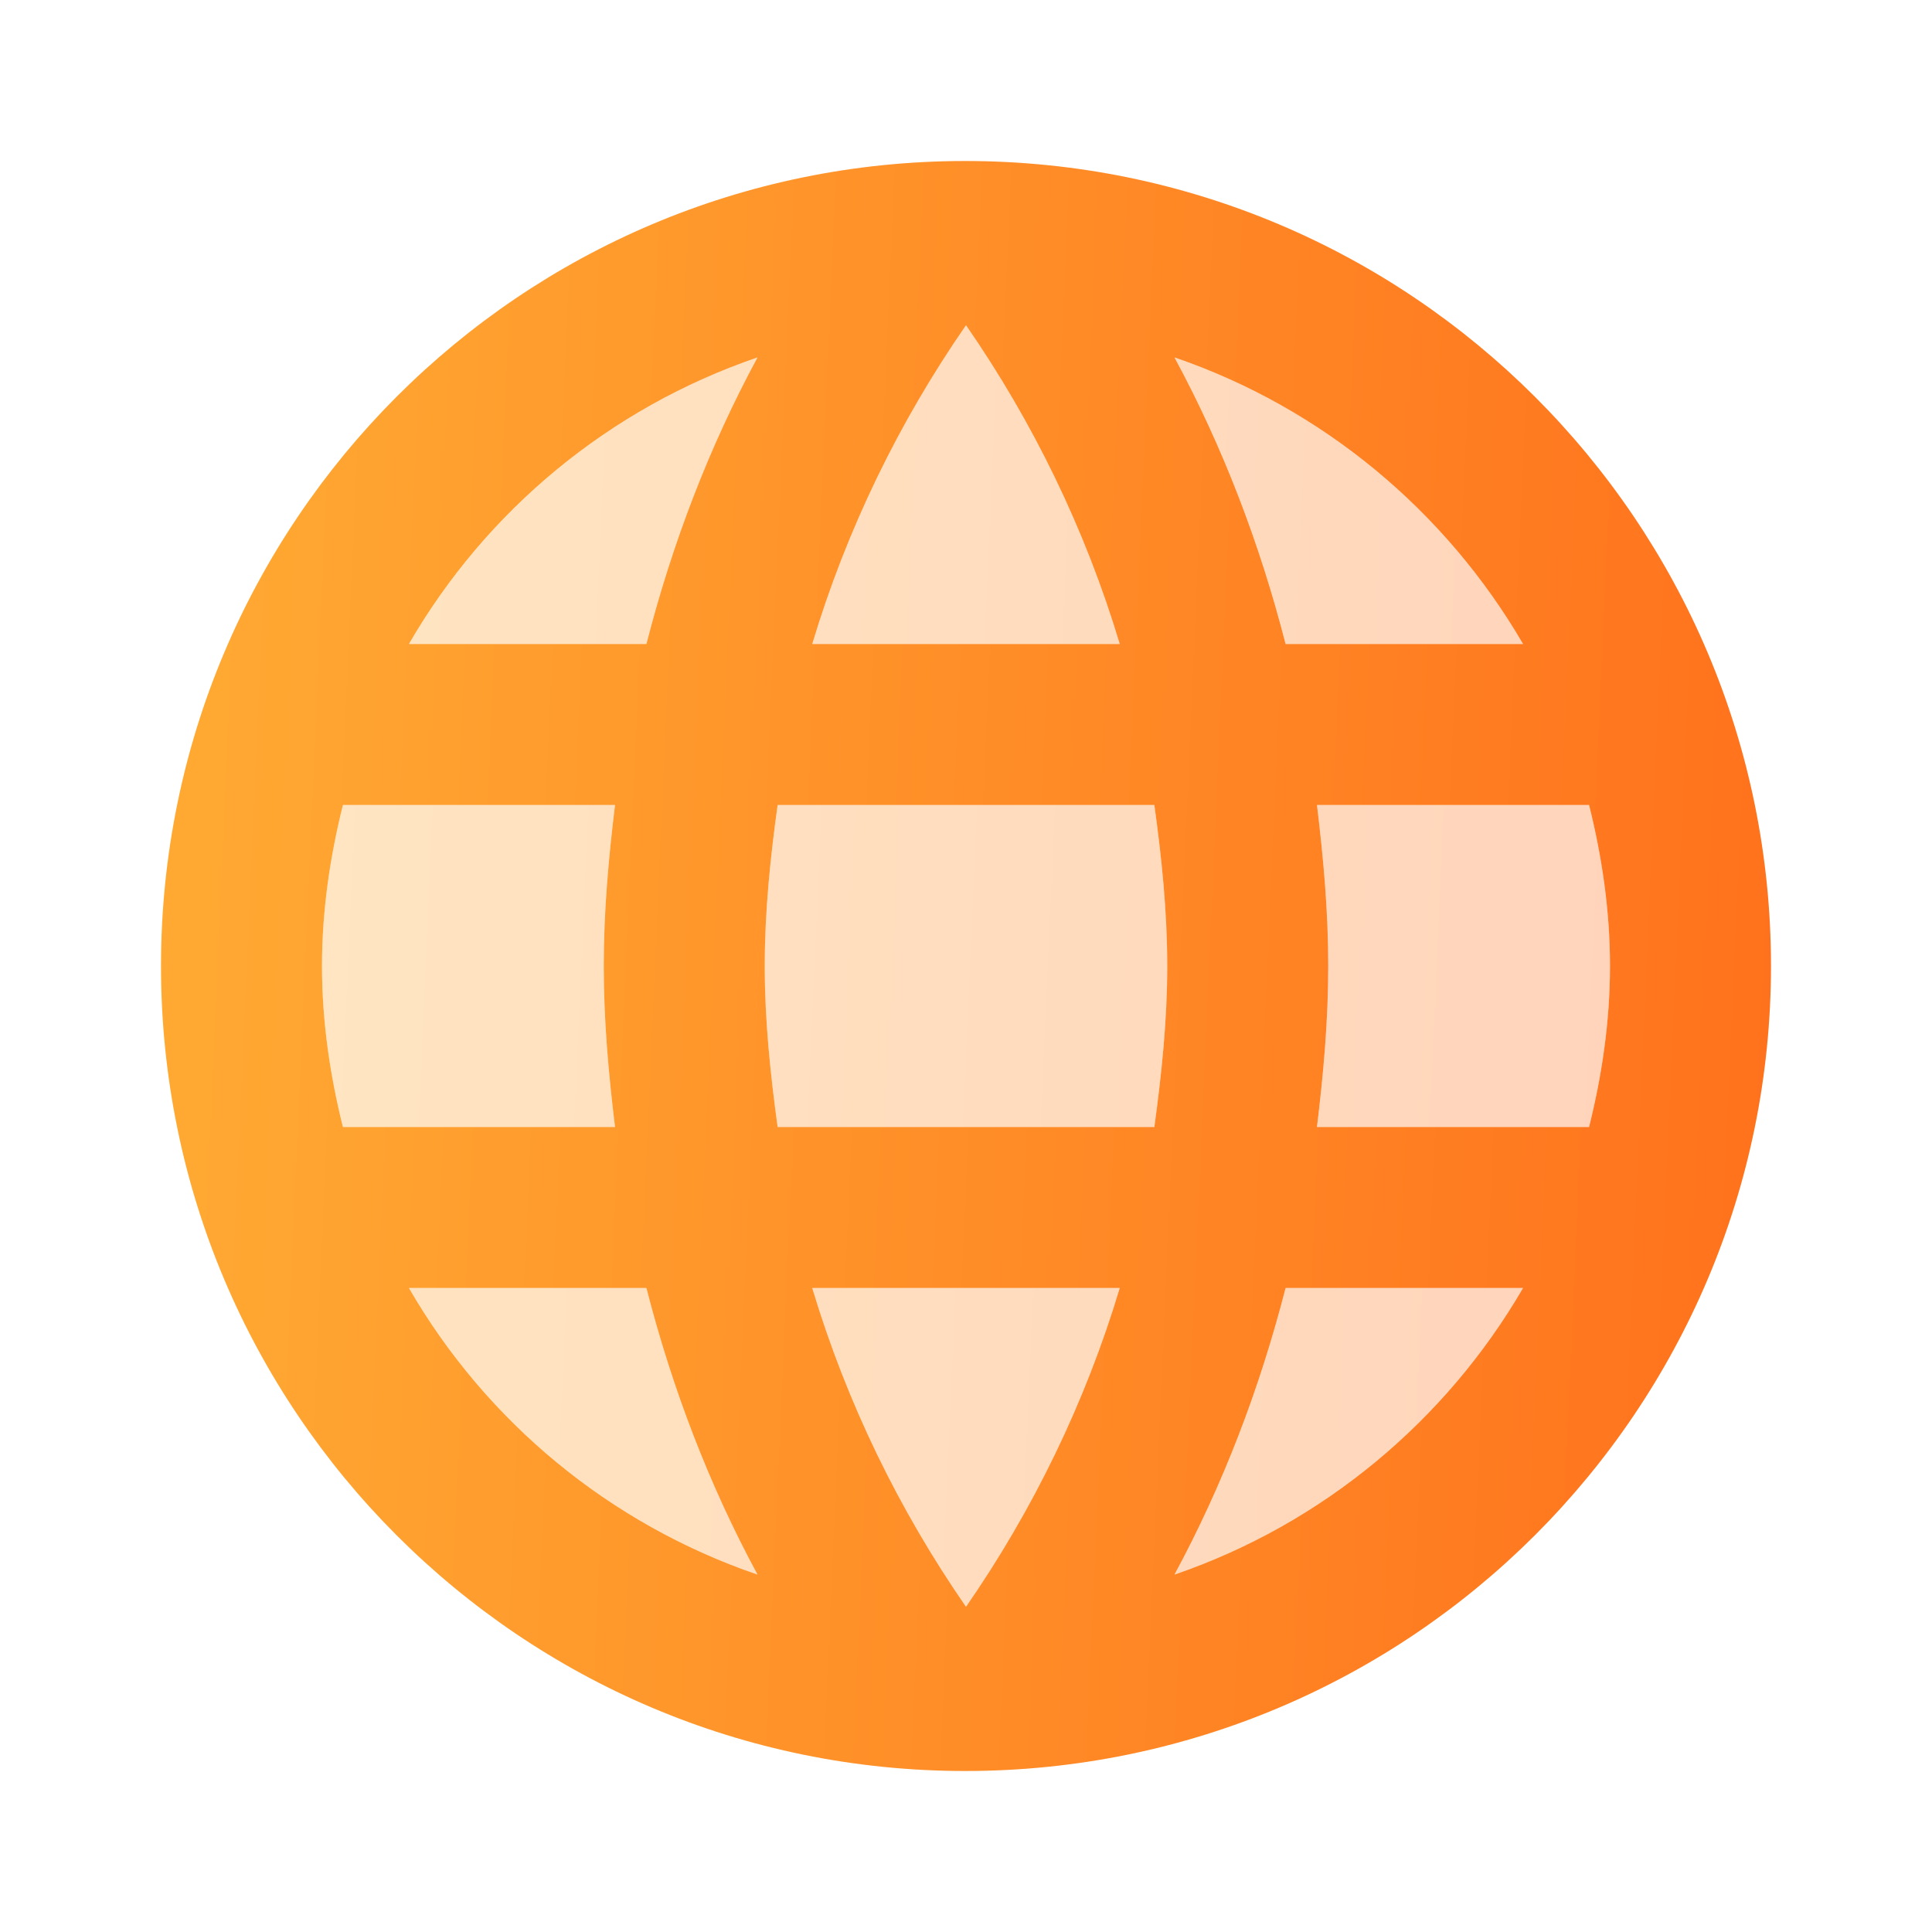
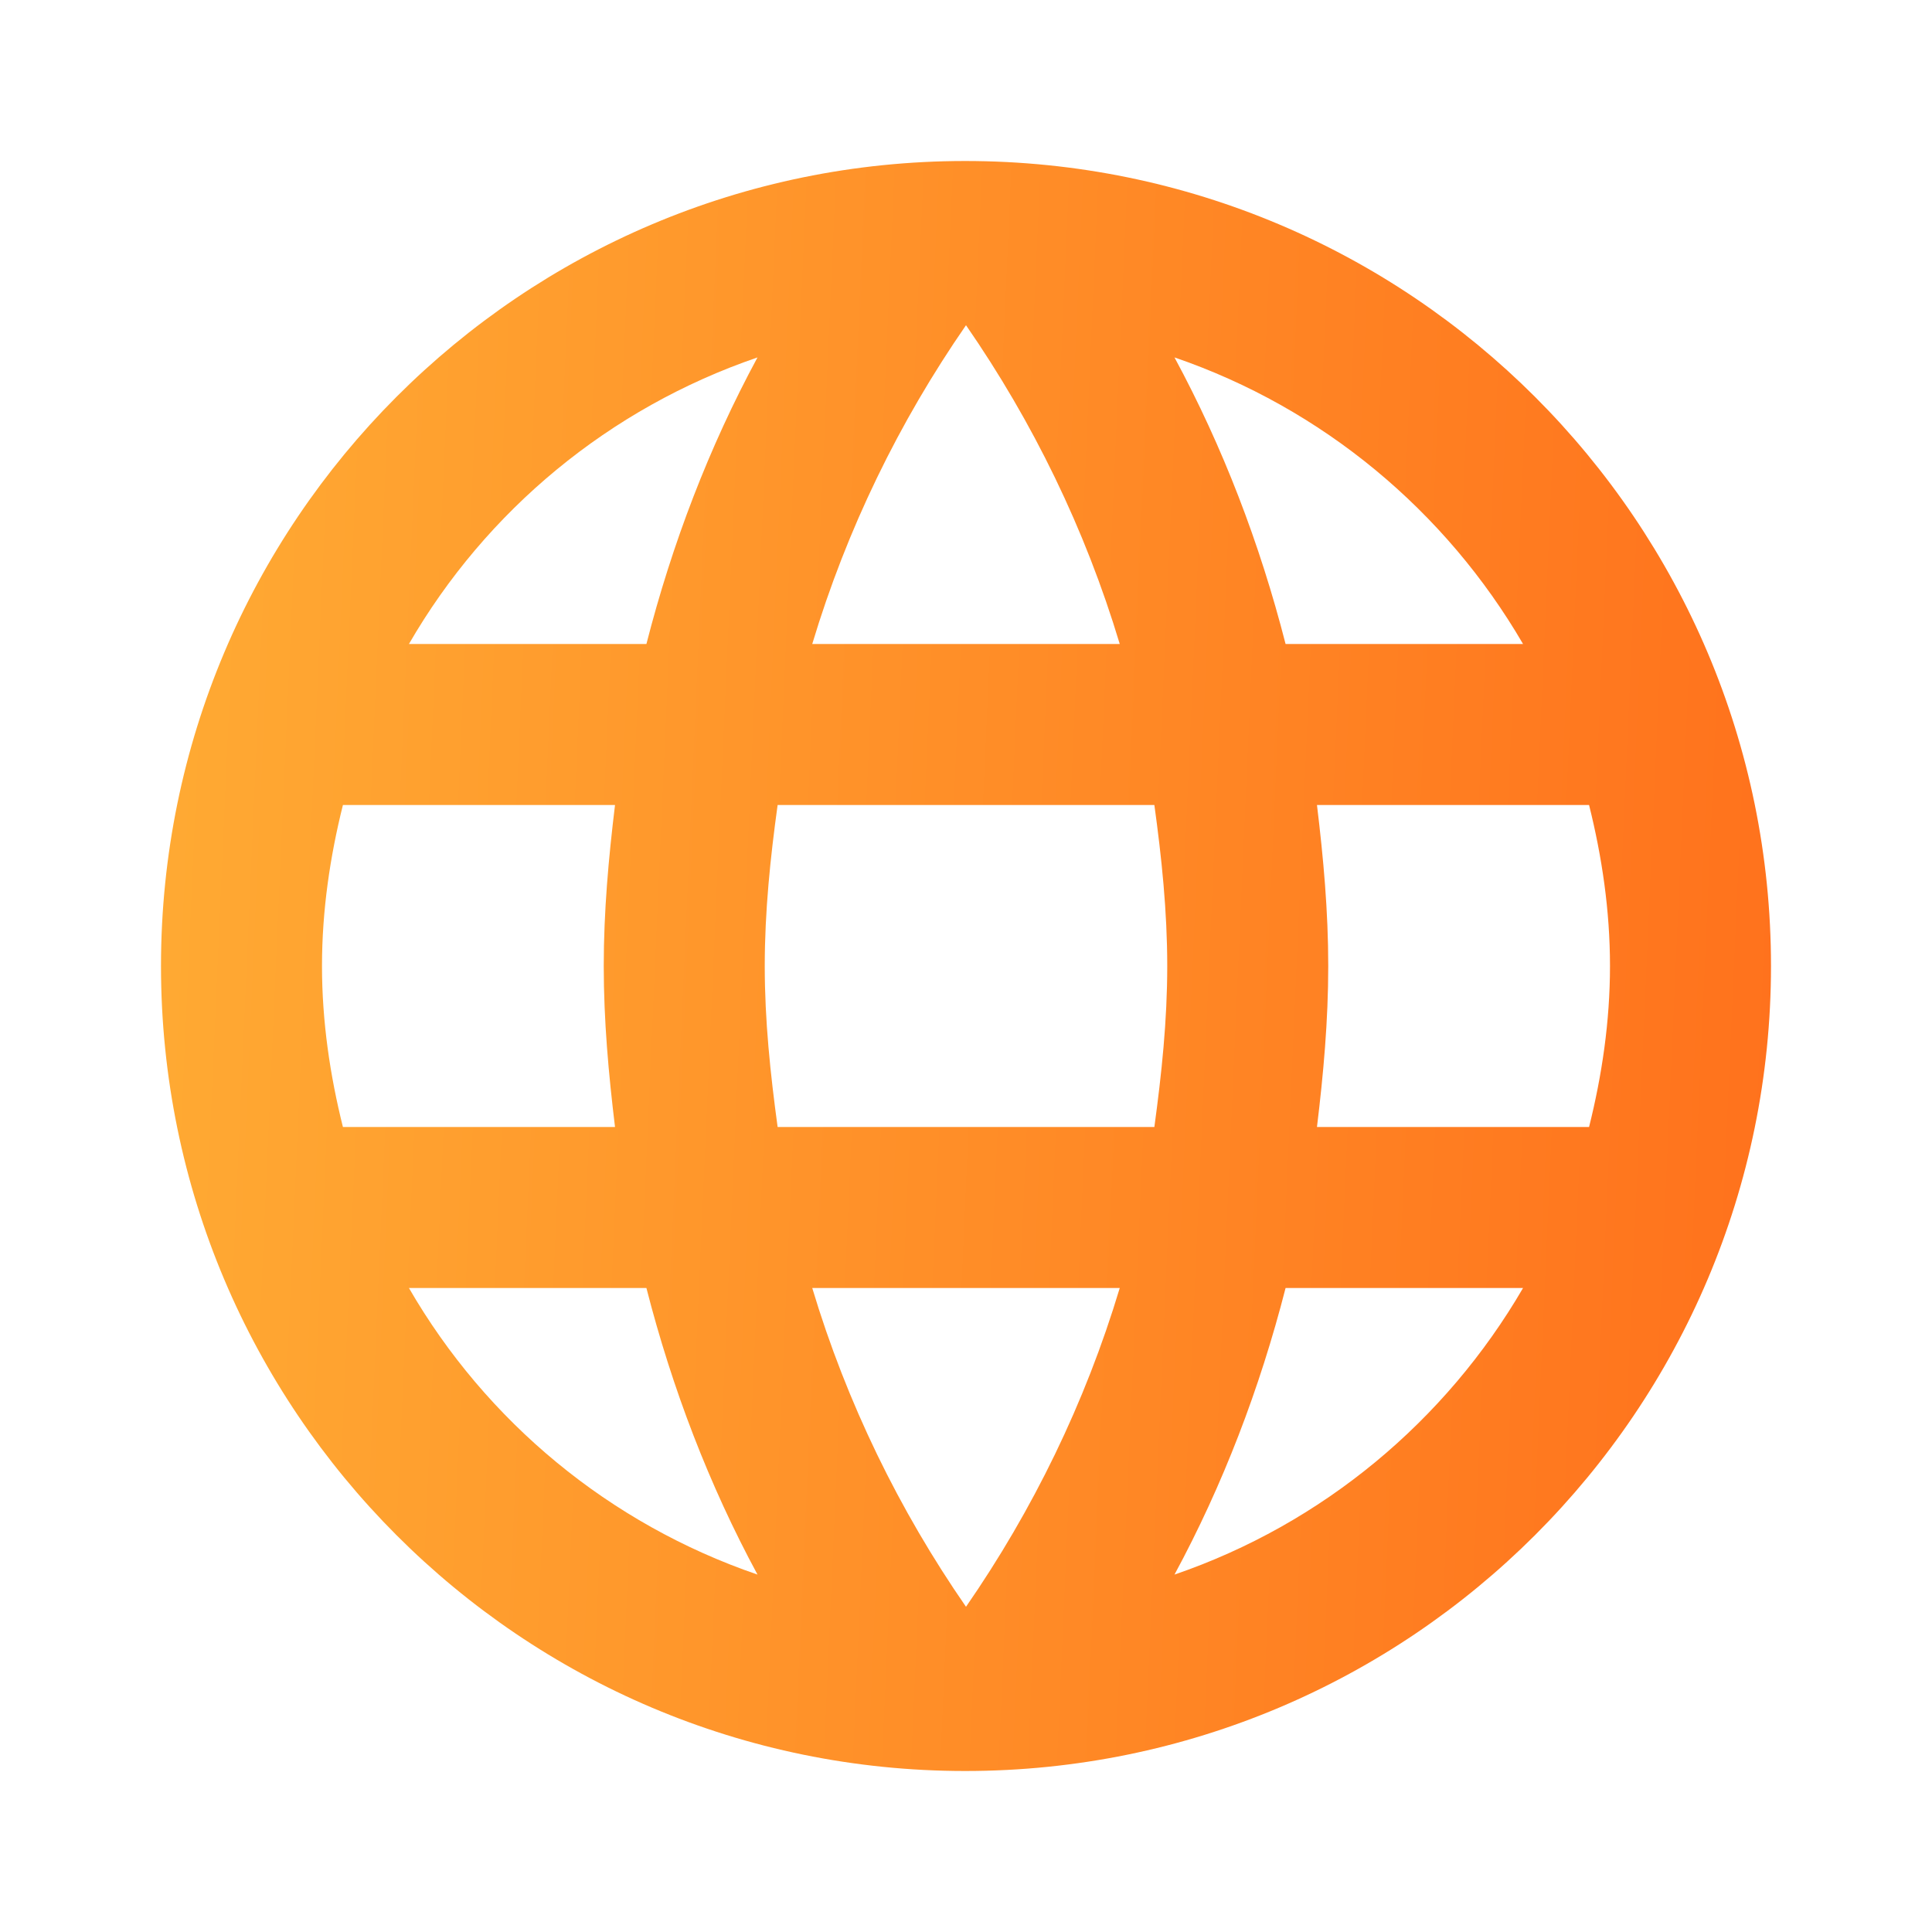
<svg xmlns="http://www.w3.org/2000/svg" width="439" height="439" viewBox="0 0 439 439" fill="none">
-   <path opacity="0.3" d="M92.923 146.333H146.883C152.737 123.469 161.151 101.519 172.126 81.215C138.469 92.739 110.483 115.969 92.923 146.333ZM137.189 219.5C137.189 207.062 138.286 194.989 139.75 182.917H77.924C74.997 194.623 73.168 206.879 73.168 219.5C73.168 232.121 74.997 244.377 77.924 256.083H139.75C138.286 244.011 137.189 231.938 137.189 219.5ZM92.923 292.667C110.483 323.031 138.469 346.261 172.126 357.785C161.151 337.481 152.737 315.531 146.883 292.667H92.923ZM219.501 73.898C204.319 95.848 192.43 120.176 184.564 146.333H254.438C246.573 120.176 234.683 95.848 219.501 73.898ZM346.08 146.333C328.52 116.152 300.533 92.739 266.877 81.215C277.852 101.519 286.266 123.469 292.119 146.333H346.08ZM219.501 365.102C234.683 343.152 246.573 318.824 254.438 292.667H184.564C192.43 318.824 204.319 343.152 219.501 365.102ZM266.877 357.785C300.533 346.261 328.52 322.848 346.08 292.667H292.119C286.266 315.531 277.852 337.481 266.877 357.785ZM361.079 182.917H299.253C300.716 194.989 301.814 207.062 301.814 219.5C301.814 231.938 300.716 244.011 299.253 256.083H361.079C364.005 244.377 365.835 232.121 365.835 219.5C365.835 206.879 364.005 194.623 361.079 182.917ZM176.699 182.917C175.053 194.806 173.772 207.062 173.772 219.5C173.772 231.938 175.053 244.011 176.699 256.083H262.304C263.95 244.011 265.23 231.938 265.23 219.5C265.23 207.062 263.95 194.806 262.304 182.917H176.699Z" fill="url(#paint0_linear_1161_11926)" />
  <path d="M219.316 36.584C118.346 36.584 36.582 118.531 36.582 219.501C36.582 320.471 118.346 402.417 219.316 402.417C320.469 402.417 402.415 320.471 402.415 219.501C402.415 118.531 320.469 36.584 219.316 36.584ZM346.077 146.334H292.117C286.263 123.469 277.849 101.519 266.874 81.216C300.531 92.739 328.517 116.153 346.077 146.334ZM219.499 73.899C234.681 95.849 246.57 120.177 254.436 146.334H184.562C192.427 120.177 204.317 95.849 219.499 73.899ZM77.921 256.084C74.995 244.377 73.165 232.122 73.165 219.501C73.165 206.879 74.995 194.624 77.921 182.917H139.747C138.284 194.99 137.186 207.062 137.186 219.501C137.186 231.939 138.284 244.011 139.747 256.084H77.921ZM92.92 292.667H146.881C152.734 315.532 161.148 337.482 172.123 357.786C138.467 346.262 110.48 323.031 92.92 292.667ZM146.881 146.334H92.92C110.48 115.97 138.467 92.739 172.123 81.216C161.148 101.519 152.734 123.469 146.881 146.334ZM219.499 365.102C204.317 343.152 192.427 318.824 184.562 292.667H254.436C246.57 318.824 234.681 343.152 219.499 365.102ZM262.301 256.084H176.696C175.05 244.011 173.77 231.939 173.77 219.501C173.77 207.062 175.05 194.807 176.696 182.917H262.301C263.947 194.807 265.228 207.062 265.228 219.501C265.228 231.939 263.947 244.011 262.301 256.084ZM266.874 357.786C277.849 337.482 286.263 315.532 292.117 292.667H346.077C328.517 322.849 300.531 346.262 266.874 357.786ZM299.25 256.084C300.714 244.011 301.811 231.939 301.811 219.501C301.811 207.062 300.714 194.99 299.25 182.917H361.076C364.003 194.624 365.832 206.879 365.832 219.501C365.832 232.122 364.003 244.377 361.076 256.084H299.25Z" fill="url(#paint1_linear_1161_11926)" />
  <defs>
    <linearGradient id="paint0_linear_1161_11926" x1="76.095" y1="87.443" x2="377.654" y2="100.936" gradientUnits="userSpaceOnUse">
      <stop stop-color="#FFAA33" />
      <stop offset="1" stop-color="#FF711C" />
    </linearGradient>
    <linearGradient id="paint1_linear_1161_11926" x1="40.24" y1="53.6" x2="417.198" y2="70.382" gradientUnits="userSpaceOnUse">
      <stop stop-color="#FFAA33" />
      <stop offset="1" stop-color="#FF711C" />
    </linearGradient>
  </defs>
</svg>